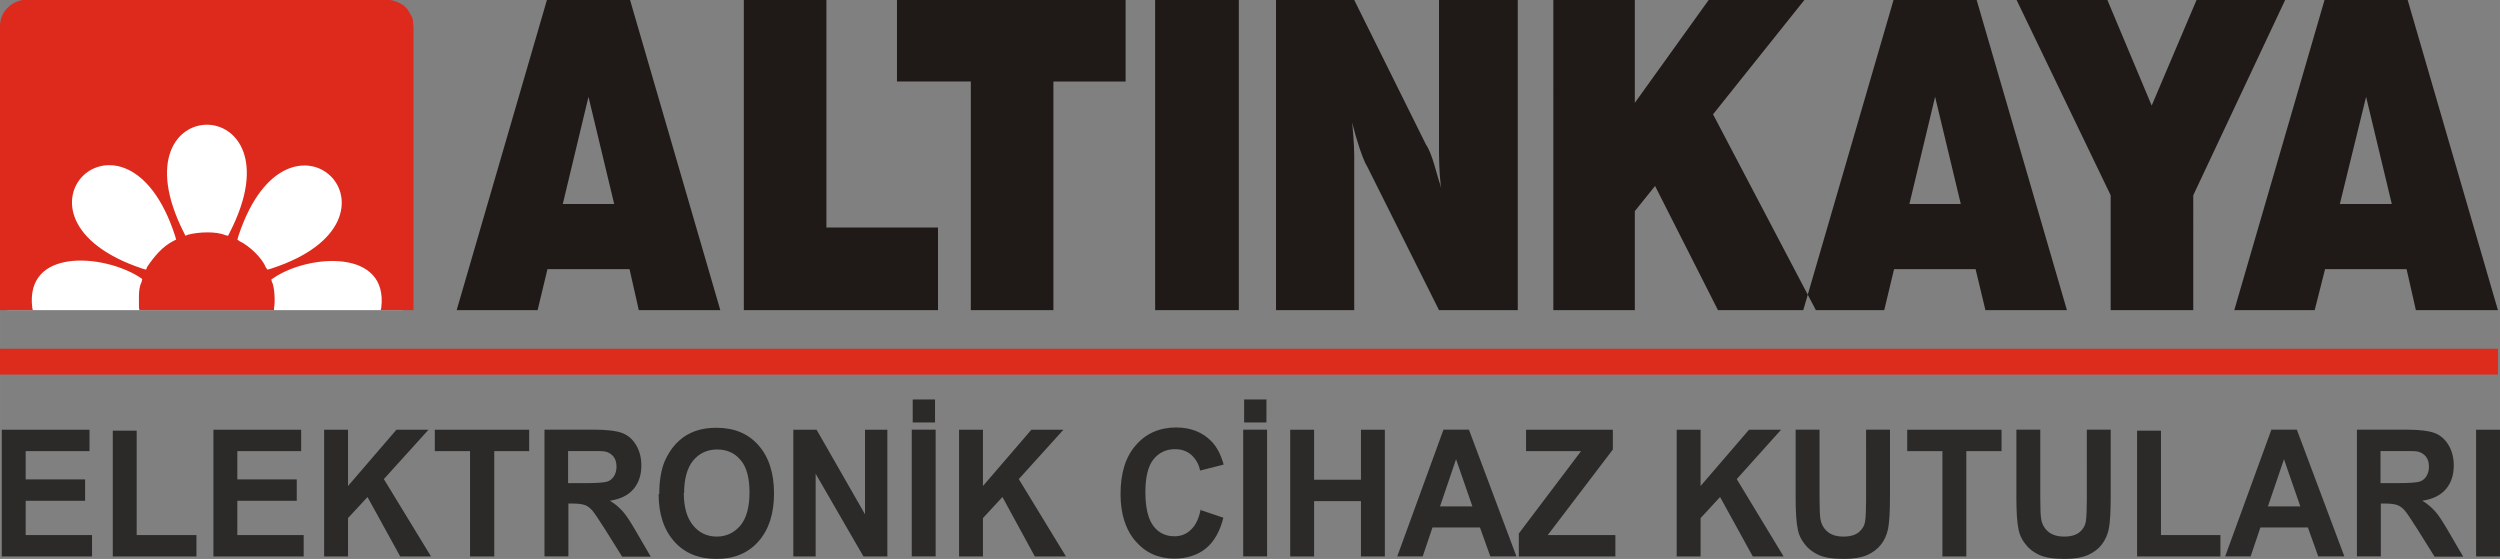
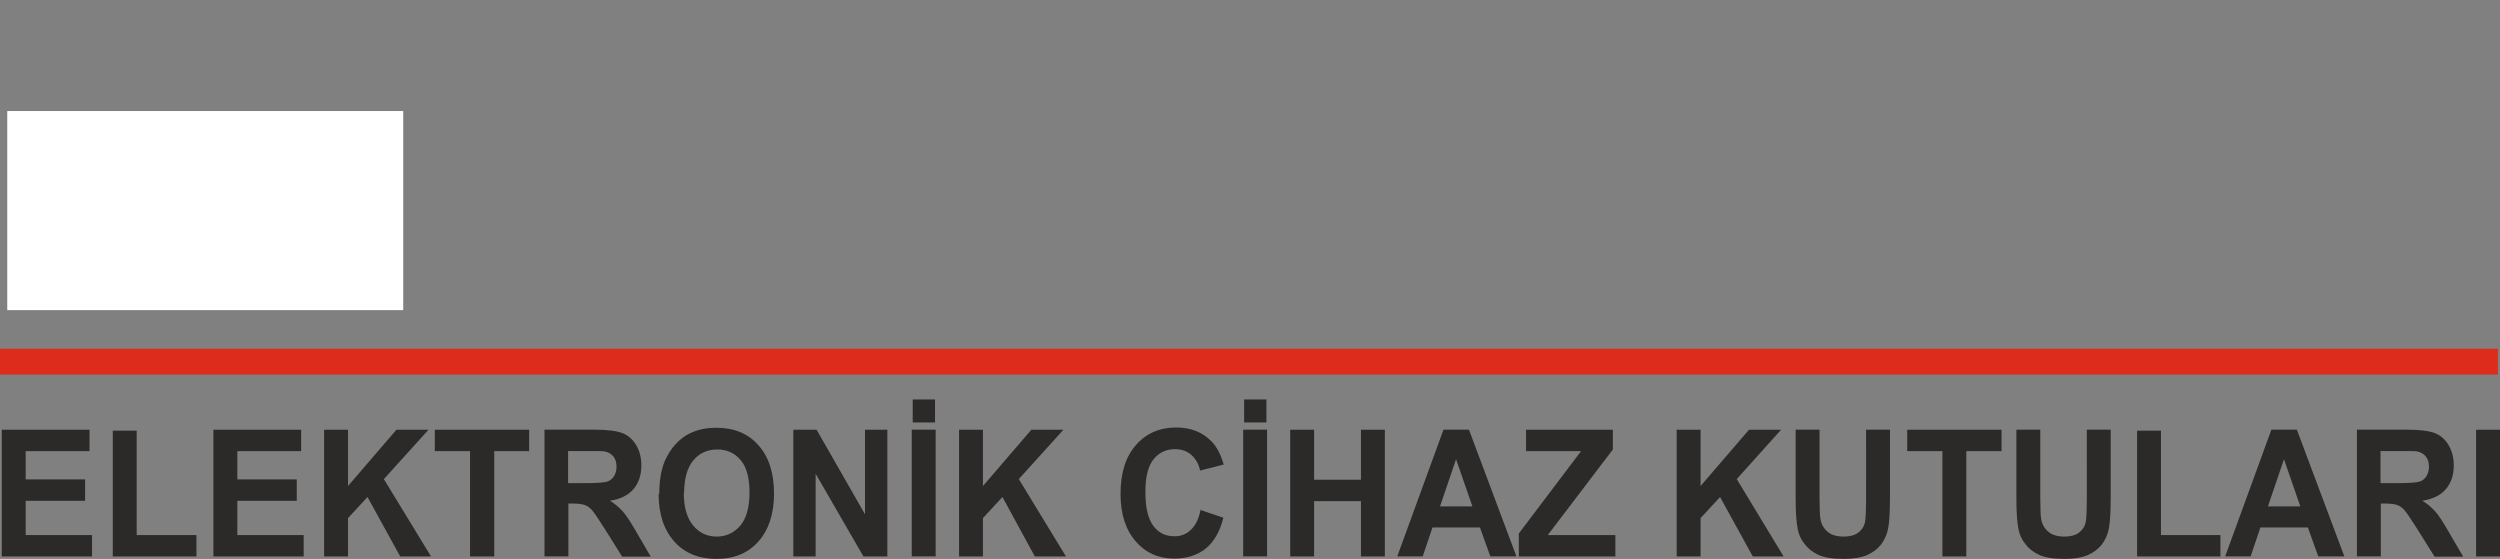
<svg xmlns="http://www.w3.org/2000/svg" xmlns:ns1="http://sodipodi.sourceforge.net/DTD/sodipodi-0.dtd" xmlns:ns2="http://www.inkscape.org/namespaces/inkscape" xml:space="preserve" width="79.307mm" height="17.73mm" version="1.1" viewBox="0 0 7930.695 1773.015" id="svg1107" ns1:docname="altinkaya_logo_tr.svg" ns2:version="1.1.2 (0a00cf5339, 2022-02-04)">
  <rect x="0" y="0" width="7930.695" height="1773.015" fill="#808080" stroke="none" />
  <defs id="defs1111" />
  <ns1:namedview id="namedview1109" pagecolor="#ffffff" bordercolor="#666666" borderopacity="1.0" ns2:pageshadow="2" ns2:pageopacity="0.0" ns2:pagecheckerboard="true" ns2:document-units="mm" showgrid="false" fit-margin-top="0" fit-margin-left="0" fit-margin-right="0" fit-margin-bottom="0" ns2:zoom="2.2125781" ns2:cx="135.36245" ns2:cy="16.044631" ns2:window-width="1846" ns2:window-height="1016" ns2:window-x="74" ns2:window-y="27" ns2:window-maximized="1" ns2:current-layer="svg1107" />
  <path d="M 23.004,983.819 H 1279.114 V 352.231 H 23.004 Z" fill="#ffffff" fill-rule="evenodd" id="path1095" />
  <g fill-rule="evenodd" id="g1101" transform="translate(-35.152,-78.49)">
-     <path d="m 116.717,78.493 h 1155.589 c 14.255,1.649 34.173,9.92 45.109,19.084 l 5.207,5.204 5.204,5.204 c 7.609,15.127 19.953,26.231 17.355,45.12 l 1.733,6.933 v 902.267 h -104.106 l 1.737,-6.944 c 23.454,-188.718 -228.256,-169.98 -338.347,-97.162 l -10.411,6.947 1.737,6.933 c 8.877,15.674 10.96,65.678 6.933,83.285 v 6.944 H 477.618 l -1.73,-6.944 c 0.805,-26.953 -3.649,-58.496 8.674,-83.285 l 1.737,-8.674 -10.411,-6.94 c -114.517,-72.09 -362.236,-91.731 -338.347,98.899 l 1.73,6.944 H 35.166 V 160.042 C 34.966,118.924 67.847,84.135 108.04,78.494 Z m 381.719,855.421 -12.14,-3.477 C 2.715,769.334 433.49,342.527 590.402,826.332 l 3.47,12.147 -6.943,3.467 c -36.666,18.227 -62.635,50.124 -85.015,83.288 z M 623.367,826.331 618.16,815.921 c -231.142,-457.206 379.212,-454.229 145.749,0 l -5.204,10.411 -8.674,-1.73 c -30.017,-13.135 -86.293,-10.067 -117.983,-1.74 z m 164.84,12.147 3.467,-12.147 c 160.179,-483.517 587.452,-53.006 104.11,104.106 l -12.151,3.477 -5.204,-6.944 c -11.829,-30.717 -54.105,-70.013 -83.288,-83.285 z" fill="#dd2a1c" id="path1097" />
-     <path d="m 1820.434,725.699 81.548,-340.087 81.545,340.087 z m -336.617,336.61 h 256.799 l 31.235,-130.134 h 260.265 l 29.495,130.134 h 258.536 L 2033.853,78.501 h -263.743 z m 910.937,0 h 615.97 V 800.303 H 2656.76 V 78.493 h -262.006 z m 720.076,0 h 262.006 V 337.029 h 229.034 V 78.493 h -725.283 v 258.532 h 234.241 z m 850.211,0 h -265.472 z m 0,0 V 78.493 h -265.472 v 983.815 z m 117.99,0 h 248.114 V 600.768 c 0.928,-40.109 -1.558,-79.93 -5.207,-119.72 l -1.726,-13.888 3.467,12.148 c 7.434,30.71 29.789,105.059 45.109,128.398 l 227.307,454.604 h 249.855 V 78.493 h -249.855 v 465.018 c -0.105,37.297 0.746,83.138 5.204,119.724 l 1.73,12.14 -3.467,-12.14 c -12.207,-35.637 -24.55,-96.879 -45.109,-126.668 L 4331.146,78.493 H 4083.028 Z m 879.702,0 H 5221.262 V 748.25 l 64.201,-79.811 199.542,393.87 h 310.585 L 5469.39,441.132 5759.151,78.493 h -303.648 L 5221.262,404.693 V 78.49 H 4962.73 Z M 6092.294,725.699 l 81.548,-340.087 81.555,340.087 z m -336.61,336.61 h 256.791 l 31.235,-130.134 h 258.536 l 31.235,130.134 h 258.532 L 6305.713,78.501 h -263.736 z m 975.131,0 h 262.005 V 697.934 L 7284.321,78.493 h -281.09 L 6860.949,413.377 6720.404,78.493 h -288.023 l 298.434,619.44 z m 727.02,-336.61 83.288,-340.087 81.545,340.087 z m -334.88,336.609 h 255.065 l 32.969,-130.134 h 258.532 l 29.491,130.134 H 7959.281 L 7672.984,78.5 h -263.736 z" fill="#1f1a17" id="path1099" />
-   </g>
+     </g>
  <path d="m 0,1106.309 v 81.968 h 7924.13 v -81.968 z" fill="#dd2b1c" fill-rule="evenodd" id="path1103" />
  <path d="m 269.96,1520.842 v 67.838 H 81.41 v 108.741 H 291.908 v 67.838 H 5.591 V 1363.218 H 283.927 v 67.838 H 81.41 v 89.786 z m 87.791,244.417 v -399.048 h 75.819 v 331.21 l 189.548,-5e-4 v 67.838 z m 583.609,-244.417 v 67.838 H 752.809 v 108.74 h 210.498 v 67.838 H 676.99 v -402.041 h 278.337 v 67.838 H 752.809 v 89.786 z m 276.341,-0.998 149.643,245.415 h -97.767 l -103.753,-188.55 -61.852,66.841 v 121.71 h -75.819 v -402.041 h 75.819 v 178.574 l 153.634,-178.574 h 101.758 z m 161.615,-88.788 v -67.838 h 299.286 v 67.838 h -110.736 v 334.203 h -76.817 v -334.203 z m 347.948,333.981 v -401.991 h 159.601 c 39.9,10e-5 69.823,3.991 87.78,10.971 17.954,6.983 32.916,19.952 43.89,38.902 10.971,18.955 15.959,39.902 15.959,63.842 0,29.923 -7.981,54.861 -24.941,74.811 -16.954,19.95 -41.892,31.919 -74.811,36.907 16.957,9.976 29.926,21.945 40.897,33.914 10.974,11.972 24.941,33.914 42.892,64.84 l 45.885,78.802 h -90.773 l -54.861,-87.78 c -19.953,-30.924 -32.916,-50.873 -39.9,-58.854 -6.983,-7.978 -14.964,-13.961 -22.943,-16.954 -7.981,-2.993 -20.947,-4.988 -37.904,-4.988 h -14.964 v 167.58 z m 75.811,-232.417 h 55.859 c 36.907,0 58.854,-1.995 67.828,-4.988 8.979,-2.993 15.962,-8.979 20.95,-16.957 4.988,-7.981 7.978,-17.955 7.978,-29.926 0,-13.964 -2.993,-23.938 -9.976,-32.916 -6.981,-7.981 -15.957,-13.964 -28.926,-15.959 -5.986,-0.998 -24.938,-0.998 -55.859,-0.998 h -58.854 v 101.742 z m 288.276,33.914 c 0,-40.897 5.986,-75.809 16.957,-102.742 8.979,-19.95 19.952,-38.902 34.911,-54.861 14.964,-15.962 30.924,-27.931 48.878,-35.912 23.938,-10.971 50.873,-15.959 80.797,-15.959 55.861,0 99.752,17.954 132.668,54.864 32.916,36.907 49.876,87.78 49.876,153.613 0,64.838 -16.96,115.711 -49.876,152.618 -32.916,36.907 -76.806,54.861 -132.668,54.861 -55.859,0 -100.747,-17.955 -133.663,-54.861 -32.919,-36.907 -49.876,-86.782 -49.876,-150.62 z m 77.804,-2.993 c 0,45.885 9.976,79.802 29.926,103.739 19.951,23.94 44.889,34.914 74.812,34.914 29.926,0 54.864,-11.971 74.814,-34.914 18.95,-22.94 28.926,-57.852 28.926,-104.737 1e-4,-45.883 -8.976,-80.797 -27.928,-102.742 -18.952,-22.943 -43.89,-33.914 -74.814,-33.914 -30.921,0 -56.856,11.969 -75.809,34.912 -18.952,22.943 -28.926,57.854 -28.926,103.739 z m 421.273,-200.324 153.634,268.36 v -268.36 h 70.831 v 402.041 h -75.819 l -151.639,-262.374 v 262.374 h -70.831 v -402.041 z m 301.912,401.82 v -401.991 h 75.809 v 401.991 z m 2.993,-424.934 v -72.816 h 70.82 v 72.816 z m 336.565,179.741 149.643,245.415 h -98.765 l -102.755,-188.55 -61.852,66.841 v 121.71 h -75.819 v -402.041 h 75.819 v 178.574 l 153.634,-178.574 h 101.757 z m 575.147,97.561 73.814,24.941 c -10.971,43.89 -29.923,76.806 -55.859,97.756 -25.936,20.945 -59.849,31.918 -99.749,31.918 -49.876,0 -90.773,-17.957 -122.694,-54.864 -31.919,-36.907 -47.878,-86.782 -47.878,-149.625 0,-66.833 15.959,-118.701 48.878,-155.608 31.919,-36.909 74.811,-55.861 127.677,-55.861 45.885,0 83.79,14.964 111.721,43.89 16.957,16.957 29.926,41.895 38.902,73.816 l -74.811,18.95 c -3.991,-20.945 -13.967,-36.907 -27.931,-49.873 -13.964,-11.969 -30.924,-17.954 -51.868,-17.954 -27.931,0 -50.873,10.971 -67.83,31.919 -16.96,20.947 -25.936,55.861 -25.936,103.742 0,50.871 8.979,86.78 25.936,108.725 16.959,21.945 38.902,31.921 66.833,31.921 19.952,0 37.907,-6.983 51.871,-20.947 14.964,-13.964 24.938,-34.911 30.924,-64.838 z m 136.656,147.632 V 1363.046 h 75.811 v 401.991 z m 2.993,-424.934 v -72.816 h 70.823 v 72.816 z m 446.435,23.114 v 402.041 h -75.819 v -175.581 h -148.646 v 175.581 h -75.819 v -402.041 h 75.819 v 158.622 h 148.646 v -158.622 z m 417.396,401.82 h -82.792 l -32.916,-91.771 h -150.622 l -30.924,91.771 h -80.797 l 146.635,-401.991 h 80.794 z m -139.649,-158.603 -51.874,-149.625 -50.871,149.625 z m 344.768,-175.378 h -174.584 v -67.838 h 275.344 v 62.85 l -206.508,271.353 h 214.489 v 67.838 h -306.269 v -72.826 z m 493.823,88.788 148.646,245.415 h -97.767 l -103.753,-188.55 -61.852,66.841 v 121.71 h -75.819 v -402.041 h 75.819 v 178.574 l 153.634,-178.574 h 101.757 z m 186.835,-156.798 h 75.811 v 217.455 c 0,34.911 0.998,56.856 2.993,66.83 2.99,16.957 10.969,29.924 22.94,39.9 11.969,9.976 28.926,14.961 49.873,14.961 21.945,0 37.904,-4.988 48.878,-13.967 10.971,-8.976 17.955,-20.947 19.95,-34.911 1.995,-13.964 2.993,-36.907 2.993,-67.828 V 1363.043 h 75.808 v 211.47 c 0,47.875 -1.995,82.789 -5.986,102.739 -3.988,19.953 -11.969,36.907 -22.94,50.874 -10.974,13.961 -25.936,24.935 -43.89,32.916 -18.952,7.981 -42.892,11.971 -72.816,11.971 -35.912,0 -62.845,-3.99 -81.797,-12.969 -18.952,-8.976 -32.916,-19.95 -43.89,-34.911 -10.971,-13.967 -17.955,-28.926 -20.948,-44.888 -4.988,-22.943 -6.983,-56.856 -6.983,-101.744 V 1364.038 Z m 353.876,68.01 v -67.838 h 299.286 v 67.838 h -111.734 v 334.203 h -75.819 v -334.203 z m 346.367,-68.01 h 75.811 v 217.455 c 0,34.911 0.998,56.856 2.993,66.83 2.99,16.957 10.971,29.924 22.94,39.9 11.971,9.976 28.928,14.961 49.876,14.961 21.945,0 37.904,-4.988 48.878,-13.967 10.971,-8.976 17.954,-20.947 19.95,-34.911 1.995,-13.964 2.993,-36.907 2.993,-67.828 V 1363.043 h 75.809 v 211.47 c 0,47.875 -1.995,82.789 -5.986,102.739 -3.988,19.953 -11.969,36.907 -22.943,50.874 -10.971,13.961 -25.933,24.935 -43.89,32.916 -18.95,7.981 -42.89,11.971 -72.816,11.971 -35.909,0 -62.842,-3.99 -81.794,-12.969 -18.952,-8.976 -32.919,-19.95 -43.89,-34.911 -10.974,-13.967 -17.954,-28.926 -20.947,-44.888 -4.988,-22.943 -6.983,-56.856 -6.983,-101.744 V 1364.038 Z m 382.894,402.213 v -399.048 h 75.819 v 331.21 l 188.55,-5e-4 v 67.838 z m 657.496,-0.222 h -82.792 l -32.919,-91.771 H 7170.605 l -30.924,91.771 h -80.797 l 146.632,-401.991 h 80.797 z m -139.649,-158.603 -51.871,-149.625 -50.873,149.625 z m 179.548,158.603 v -401.991 h 159.598 c 39.902,0 69.826,3.99 87.78,10.971 17.955,6.983 32.919,19.952 43.89,38.902 10.974,18.955 15.96,39.902 15.96,63.842 0,29.923 -7.978,54.861 -24.935,74.811 -16.959,19.95 -41.895,31.919 -74.814,36.907 16.957,9.976 29.926,21.945 40.897,33.914 10.974,11.972 24.941,33.914 42.892,64.84 l 45.885,78.802 h -90.773 l -54.861,-87.78 c -19.95,-30.924 -32.916,-50.874 -39.9,-58.855 -6.983,-7.978 -14.964,-13.961 -22.943,-16.954 -7.981,-2.993 -20.947,-4.988 -37.904,-4.988 h -14.964 v 167.579 z m 75.809,-232.417 h 55.861 c 36.907,0 58.854,-1.995 67.828,-4.988 8.979,-2.993 15.962,-8.979 20.95,-16.957 4.988,-7.981 7.978,-17.954 7.978,-29.926 0,-13.964 -2.993,-23.938 -9.976,-32.916 -6.981,-7.981 -15.957,-13.964 -28.926,-15.959 -5.986,-0.998 -24.938,-0.998 -55.859,-0.998 h -58.854 l -5e-4,101.742 z m 378.051,-169.403 v 402.041 h -75.819 v -402.041 z" fill="#2b2a29" fill-rule="nonzero" clip-rule="evenodd" image-rendering="optimizeQuality" shape-rendering="geometricPrecision" text-rendering="geometricPrecision" id="path1105" />
</svg>